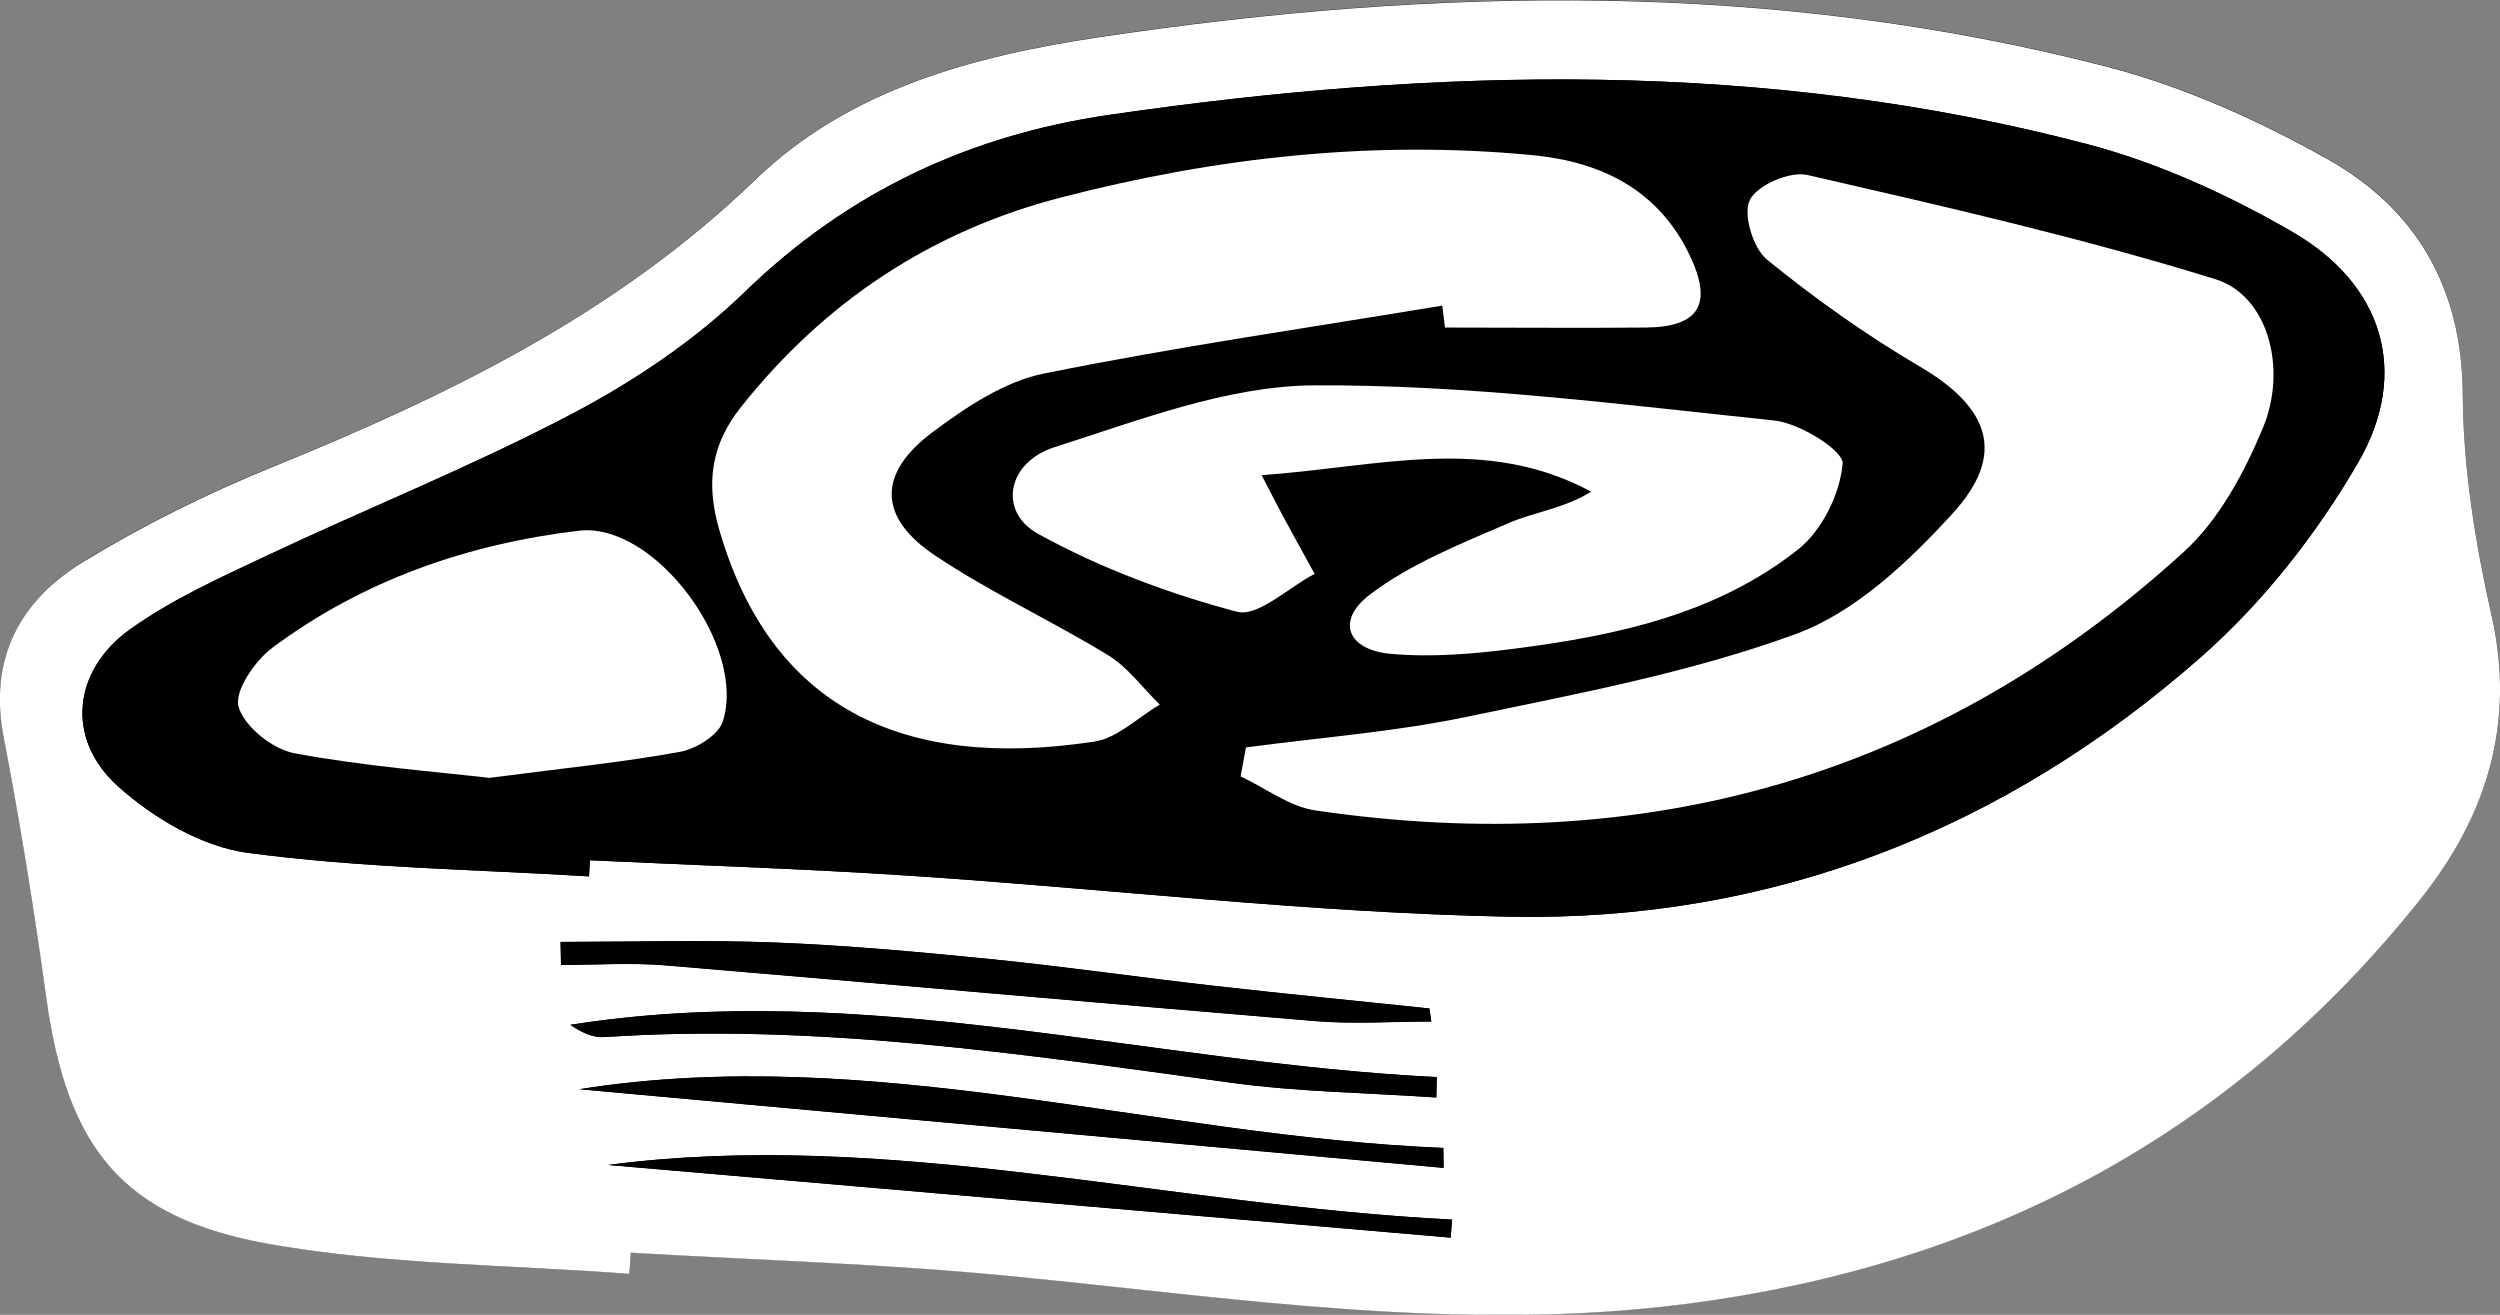
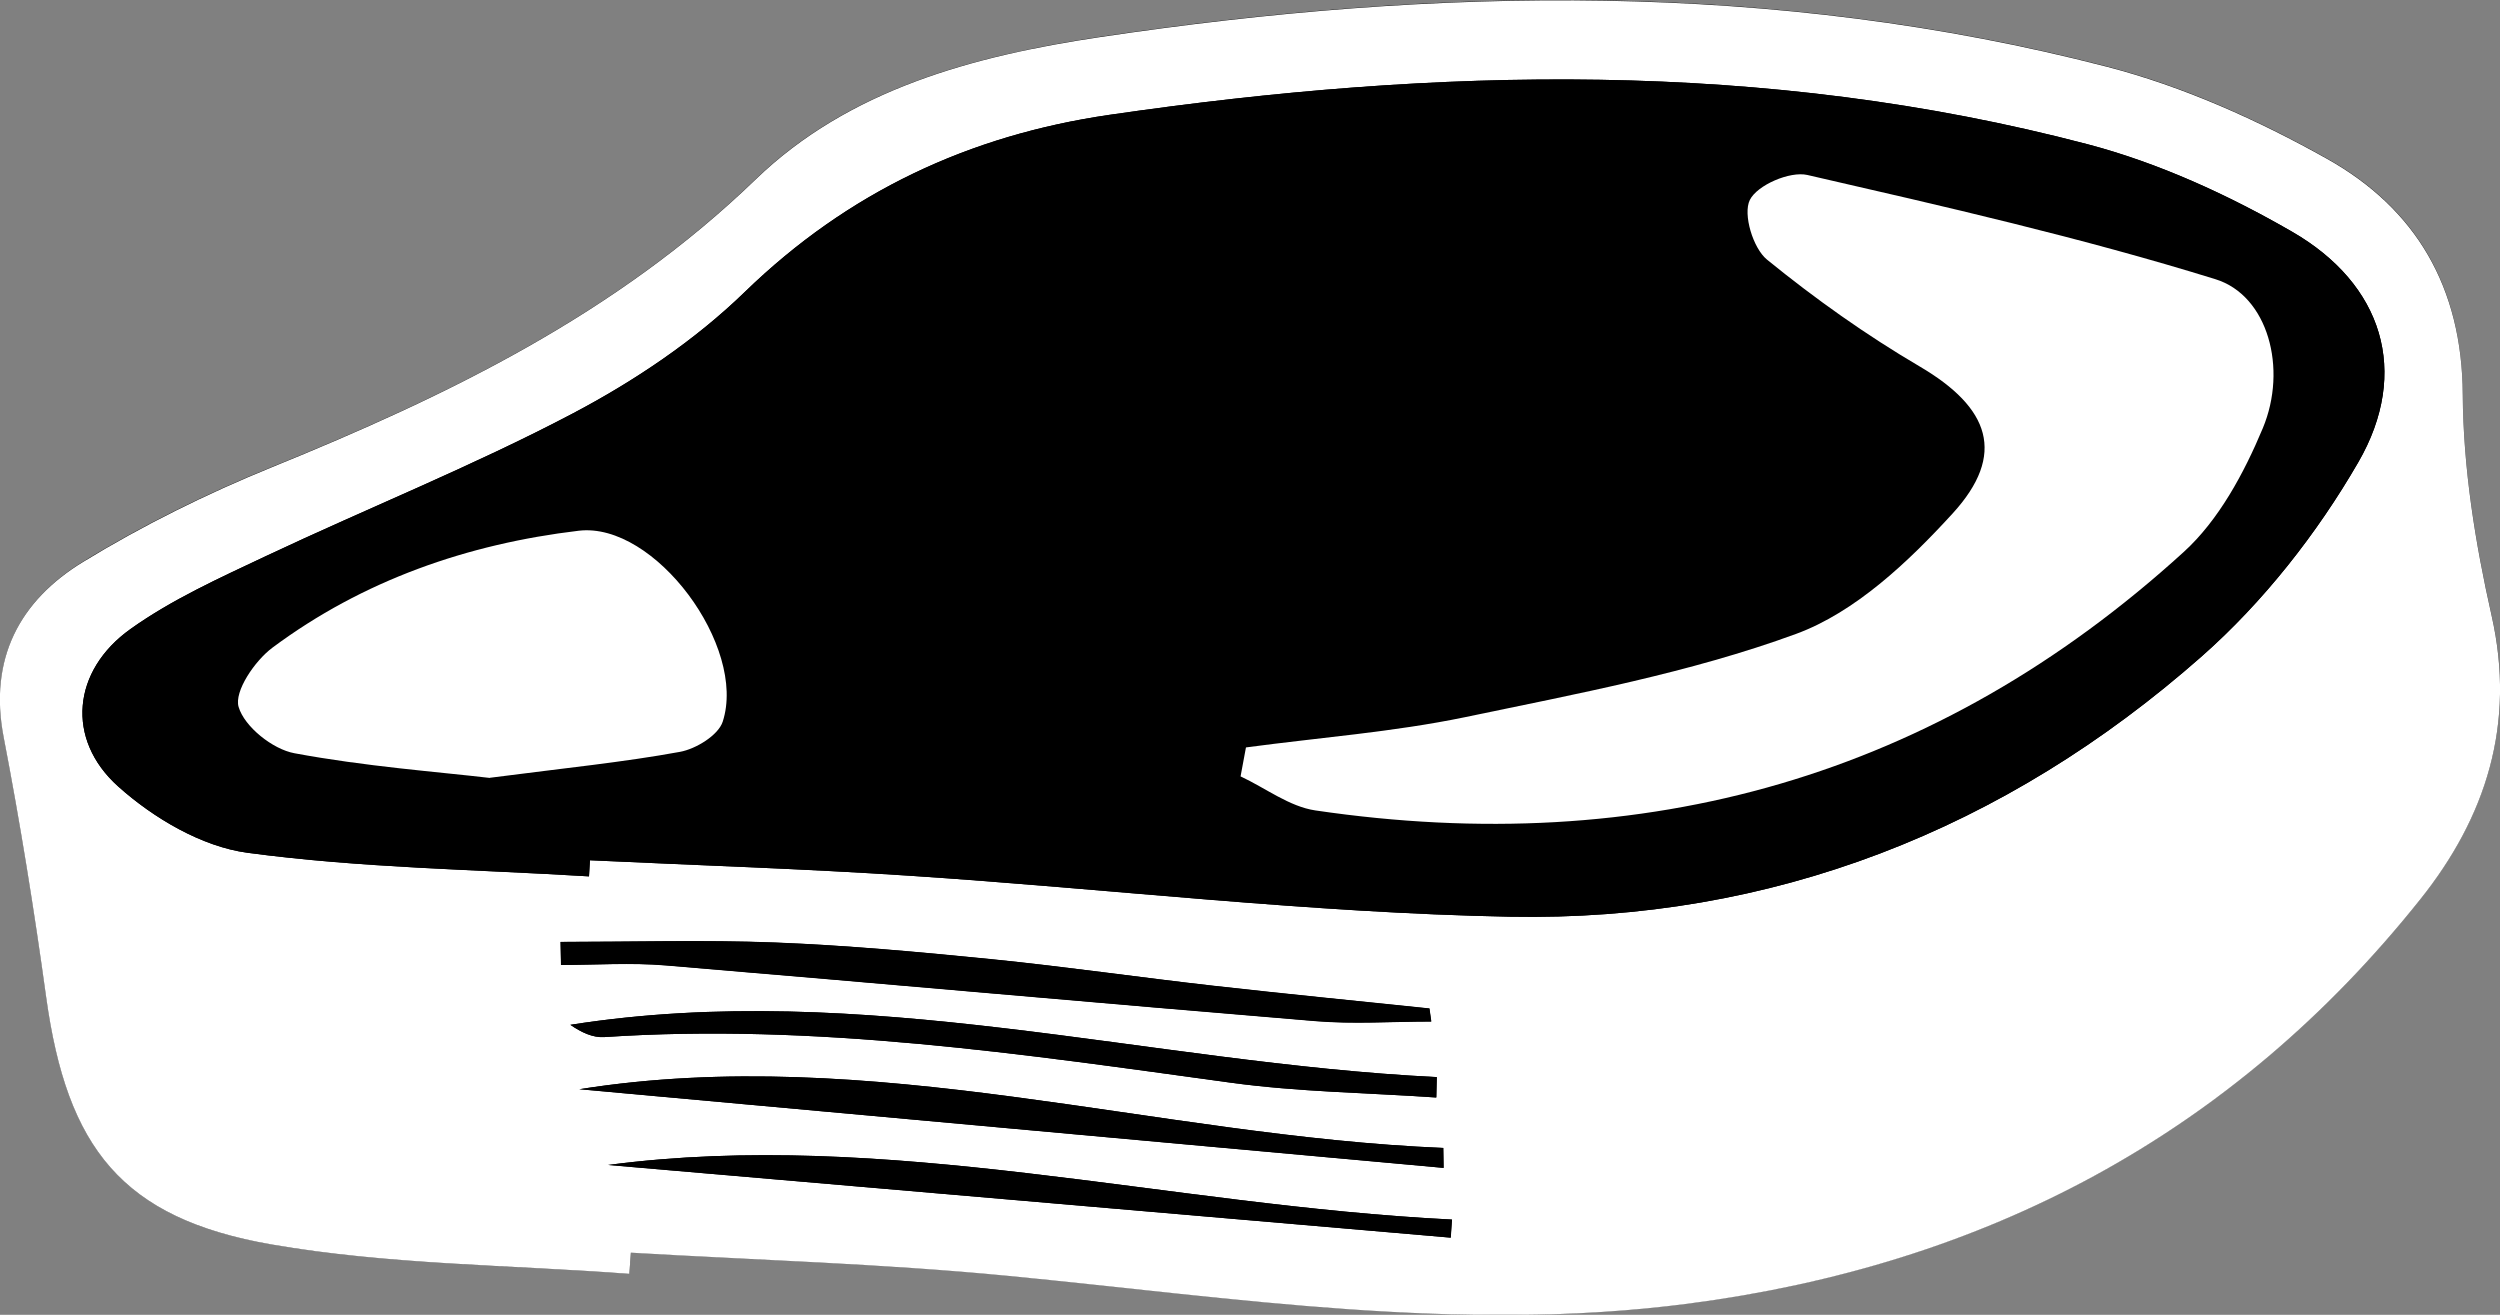
<svg xmlns="http://www.w3.org/2000/svg" id="Layer_2" data-name="Layer 2" viewBox="0 0 163.03 85.74">
  <rect x="0" y="0" width="163.03" height="85.74" fill="#808080" stroke="none" />
  <defs>
    <style>
      .cls-1 {
        fill: #fff;
      }
    </style>
  </defs>
  <g id="Layer_1-2" data-name="Layer 1">
    <g>
      <path d="m41.04,83.07c.03-.47.06-.93.1-1.4,8.2.49,16.42.72,24.58,1.51,14.75,1.43,29.44,3.75,44.33,1.82,19.4-2.52,35.53-11,47.78-26.37,4.28-5.37,6.25-11.43,4.65-18.51-1.06-4.72-1.85-9.61-1.88-14.42-.04-7-3.05-12.11-8.83-15.35-4.51-2.53-9.4-4.73-14.39-6.02C115.69-1.28,93.74-.89,71.74,2.4c-8.25,1.24-16.38,3.41-22.46,9.28-9.12,8.81-20.07,14.11-31.55,18.77-4.25,1.73-8.41,3.78-12.32,6.18C1.3,39.16-.74,42.94.25,48.07c1.08,5.62,1.99,11.28,2.77,16.94,1.36,9.82,4.93,14.44,14.68,16.13,7.66,1.33,15.56,1.33,23.35,1.92Z" />
      <path class="cls-1" d="m41.04,83.07c-7.79-.59-15.69-.59-23.35-1.92-9.75-1.7-13.32-6.31-14.68-16.13-.78-5.67-1.69-11.33-2.77-16.94-.99-5.13,1.05-8.91,5.17-11.43,3.91-2.39,8.07-4.45,12.32-6.18,11.48-4.67,22.43-9.97,31.55-18.77,6.08-5.87,14.2-8.05,22.46-9.28,22-3.29,43.95-3.68,65.64,1.93,4.99,1.29,9.88,3.49,14.39,6.02,5.77,3.24,8.79,8.35,8.83,15.35.03,4.82.82,9.71,1.88,14.42,1.6,7.08-.37,13.15-4.65,18.51-12.25,15.37-28.38,23.85-47.78,26.37-14.89,1.93-29.58-.39-44.33-1.82-8.17-.79-16.39-1.03-24.58-1.51-.03.47-.06.93-.1,1.4Zm-2.63-25.92c.02-.35.04-.7.06-1.05,6.96.33,13.92.55,20.87,1.01,13.04.86,26.06,2.42,39.1,2.67,17.11.33,32.31-5.67,45.13-16.97,4.03-3.55,7.53-8.02,10.22-12.67,3.4-5.88,1.59-11.62-4.32-15.03-4.16-2.4-8.69-4.48-13.32-5.7-21.08-5.55-42.43-5.03-63.81-1.92-9.12,1.33-17.04,5.02-23.77,11.55-3.26,3.16-7.21,5.81-11.25,7.94-6.49,3.41-13.33,6.15-19.97,9.28-3.03,1.43-6.14,2.83-8.84,4.76-3.79,2.7-4.25,7.18-.8,10.27,2.3,2.06,5.44,3.92,8.42,4.32,7.36.99,14.85,1.08,22.28,1.54Zm55.73,19.01c0-.43-.01-.87-.02-1.3-18.8-.78-37.28-6.85-56.34-3.83,18.82,1.71,37.59,3.42,56.36,5.13Zm-.48-4.6c.01-.44.02-.88.03-1.32-18.84-.93-37.39-6.42-56.5-3.41.71.49,1.47.85,2.21.8,13.75-.92,27.28,1.11,40.83,2.97,4.43.61,8.94.66,13.42.97Zm-.33-4.95c-.04-.28-.08-.56-.12-.84-4.69-.49-9.39-.95-14.08-1.48-4.82-.55-9.62-1.25-14.44-1.73-4.7-.47-9.41-.91-14.13-1.09-4.66-.18-9.34-.04-14.01-.04l.03,1.5c2.28,0,4.57-.16,6.83.03,14.12,1.18,28.23,2.46,42.34,3.63,2.51.21,5.05.03,7.57.03Zm-53.68,9.36c17.84,1.54,36.4,3.14,54.96,4.74.03-.39.05-.79.08-1.18-18.59-.93-36.91-5.95-55.03-3.56Z" />
      <path d="m38.41,57.15c-7.44-.45-14.92-.55-22.28-1.54-2.97-.4-6.12-2.26-8.42-4.32-3.45-3.09-2.99-7.57.8-10.27,2.71-1.93,5.81-3.33,8.84-4.76,6.64-3.13,13.48-5.86,19.97-9.28,4.04-2.12,7.99-4.77,11.25-7.94,6.73-6.53,14.65-10.22,23.77-11.55,21.38-3.11,42.73-3.63,63.81,1.92,4.63,1.22,9.16,3.3,13.32,5.7,5.91,3.41,7.72,9.15,4.32,15.03-2.69,4.66-6.2,9.12-10.22,12.67-12.81,11.29-28.02,17.3-45.13,16.97-13.05-.25-26.06-1.81-39.1-2.67-6.95-.46-13.91-.68-20.87-1.01-.02.35-.04.7-.06,1.05Zm42.85-8.41c-.12.63-.23,1.25-.35,1.88,1.62.76,3.18,1.97,4.88,2.22,21.46,3.16,40.5-2.18,56.62-16.85,2.29-2.08,3.94-5.15,5.16-8.07,1.63-3.88.34-8.66-3.08-9.72-8.74-2.71-17.69-4.74-26.62-6.8-1.13-.26-3.27.67-3.75,1.63-.46.93.2,3.14,1.12,3.89,3.14,2.56,6.47,4.92,9.96,6.97,4.56,2.68,5.69,5.72,2.14,9.59-2.88,3.15-6.34,6.43-10.21,7.85-6.93,2.55-14.32,3.92-21.59,5.43-4.69.98-9.51,1.34-14.27,1.97Zm12.79-28.81c.06.48.12.97.18,1.45,4.36,0,8.72.03,13.08,0,3.48-.03,4.42-1.5,2.87-4.73-2.03-4.24-5.75-6.08-10.22-6.51-10.41-1-20.65.14-30.74,2.75-8.49,2.19-15.42,6.79-20.88,13.65-1.95,2.44-2.32,4.94-1.44,8.01,3.35,11.6,11.94,15.74,24.47,13.83,1.51-.23,2.84-1.58,4.26-2.41-1.11-1.09-2.06-2.42-3.35-3.21-3.71-2.27-7.71-4.1-11.31-6.52-3.74-2.51-3.75-5.38-.1-8.08,2.17-1.6,4.64-3.26,7.2-3.78,8.6-1.75,17.31-2.99,25.98-4.43Zm-11.78,11.04c7.66-.55,14.61-2.64,21.5,1.07-1.74,1.1-3.66,1.31-5.35,2.04-3.12,1.35-6.39,2.64-9.06,4.66-2.25,1.7-1.51,3.62,1.35,3.88,2.69.24,5.46,0,8.15-.35,6.59-.85,13.09-2.25,18.42-6.47,1.55-1.23,2.73-3.63,2.89-5.59.07-.85-2.81-2.64-4.47-2.81-9.99-1.04-20.02-2.35-30.02-2.29-5.65.04-11.38,2.26-16.9,4.03-3.11.99-3.69,4.21-1.08,5.65,4.04,2.24,8.49,3.89,12.96,5.08,1.38.37,3.37-1.58,5.08-2.47-.68-1.23-1.36-2.47-2.03-3.7-.34-.63-.66-1.26-1.43-2.74Zm-50.33,19.76c5.02-.66,8.74-1.02,12.39-1.69,1.05-.19,2.5-1.08,2.79-1.97,1.59-4.89-4.43-13.04-9.39-12.45-7.23.87-14.06,3.23-19.98,7.63-1.14.85-2.5,2.85-2.2,3.86.38,1.29,2.22,2.75,3.64,3.02,4.61.86,9.32,1.21,12.74,1.61Z" />
      <path d="m94.14,76.16c-18.77-1.71-37.54-3.41-56.36-5.13,19.07-3.02,37.54,3.05,56.34,3.83,0,.43.01.87.02,1.3Z" />
      <path d="m93.66,71.57c-4.47-.31-8.98-.36-13.42-.97-13.55-1.86-27.08-3.89-40.83-2.97-.74.05-1.51-.31-2.21-.8,19.11-3.01,37.66,2.48,56.5,3.41-.01.44-.02.88-.03,1.32Z" />
      <path d="m93.33,66.61c-2.52,0-5.06.18-7.57-.03-14.12-1.17-28.23-2.45-42.34-3.63-2.26-.19-4.56-.03-6.83-.03l-.03-1.5c4.67,0,9.34-.14,14.01.04,4.72.19,9.43.62,14.13,1.09,4.82.49,9.63,1.19,14.44,1.73,4.69.53,9.39.99,14.08,1.48.04.28.08.56.12.84Z" />
      <path d="m39.65,75.97c18.13-2.39,36.44,2.63,55.03,3.56-.03.39-.05.79-.08,1.18-18.56-1.6-37.12-3.2-54.96-4.74Z" />
      <path class="cls-1" d="m81.26,48.74c4.76-.64,9.58-1,14.27-1.97,7.27-1.52,14.66-2.89,21.59-5.43,3.87-1.42,7.33-4.7,10.21-7.85,3.54-3.87,2.42-6.91-2.14-9.59-3.49-2.05-6.83-4.42-9.96-6.97-.91-.74-1.58-2.96-1.12-3.89.48-.97,2.61-1.89,3.75-1.63,8.93,2.05,17.88,4.09,26.62,6.8,3.42,1.06,4.71,5.83,3.08,9.72-1.22,2.92-2.87,5.99-5.16,8.07-16.11,14.67-35.16,20.01-56.62,16.85-1.7-.25-3.25-1.46-4.88-2.22.12-.63.23-1.25.35-1.88Z" />
-       <path class="cls-1" d="m94.05,19.93c-8.67,1.44-17.37,2.69-25.98,4.43-2.56.52-5.04,2.17-7.2,3.78-3.65,2.7-3.64,5.58.1,8.08,3.61,2.42,7.6,4.25,11.31,6.52,1.29.79,2.24,2.13,3.35,3.21-1.42.83-2.75,2.18-4.26,2.41-12.53,1.91-21.12-2.23-24.47-13.83-.89-3.07-.51-5.57,1.44-8.01,5.46-6.86,12.4-11.46,20.88-13.65,10.09-2.61,20.33-3.75,30.74-2.75,4.47.43,8.19,2.27,10.22,6.51,1.55,3.23.61,4.7-2.87,4.73-4.36.04-8.72,0-13.08,0-.06-.48-.12-.97-.18-1.45Z" />
-       <path class="cls-1" d="m82.27,30.98c.77,1.48,1.09,2.11,1.43,2.74.67,1.24,1.35,2.47,2.03,3.7-1.71.89-3.7,2.84-5.08,2.47-4.47-1.19-8.92-2.85-12.96-5.08-2.61-1.44-2.02-4.66,1.08-5.65,5.53-1.76,11.25-3.99,16.9-4.03,10.01-.06,20.04,1.25,30.02,2.29,1.66.17,4.54,1.96,4.47,2.81-.16,1.96-1.34,4.36-2.89,5.59-5.32,4.22-11.83,5.62-18.42,6.47-2.69.35-5.46.59-8.15.35-2.86-.26-3.6-2.18-1.35-3.88,2.67-2.02,5.94-3.31,9.06-4.66,1.69-.73,3.61-.94,5.35-2.04-6.9-3.71-13.84-1.62-21.5-1.07Z" />
+       <path class="cls-1" d="m82.27,30.98Z" />
      <path class="cls-1" d="m31.94,50.73c-3.42-.4-8.13-.75-12.74-1.61-1.42-.26-3.26-1.73-3.64-3.02-.3-1.01,1.05-3,2.2-3.86,5.91-4.4,12.74-6.77,19.98-7.63,4.96-.59,10.98,7.56,9.39,12.45-.29.89-1.75,1.78-2.79,1.97-3.66.67-7.37,1.04-12.39,1.69Z" />
    </g>
  </g>
</svg>